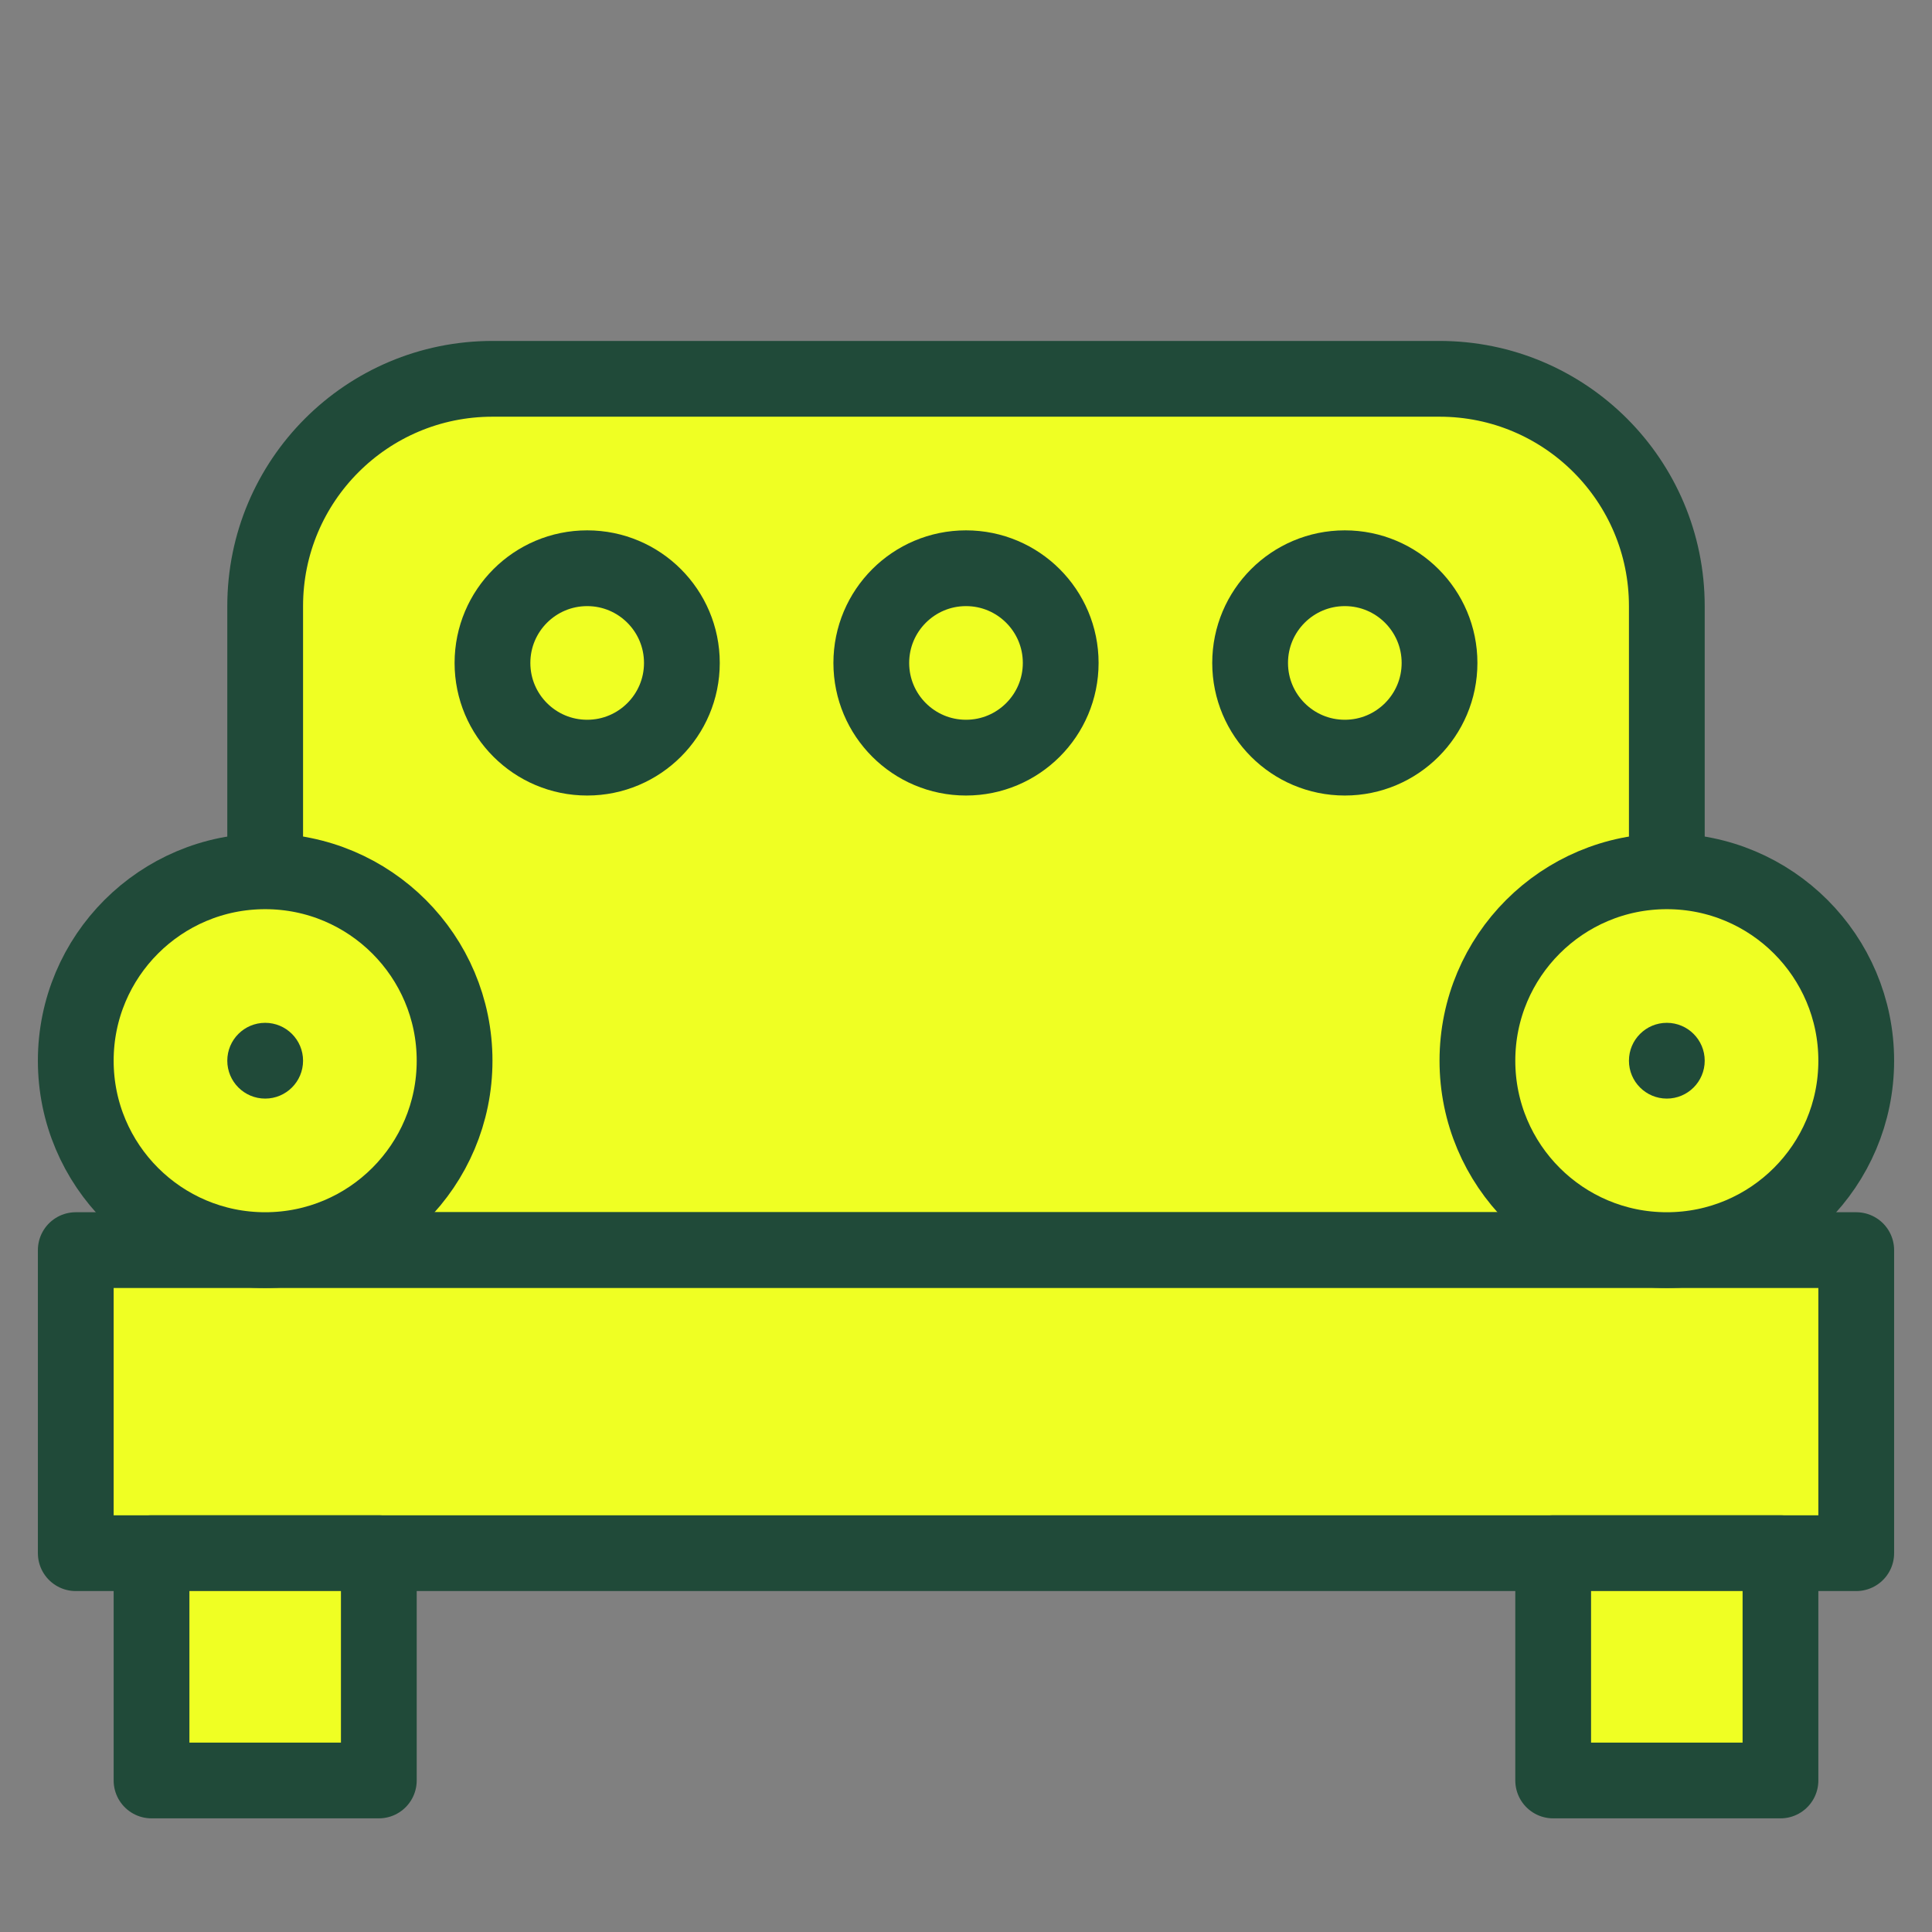
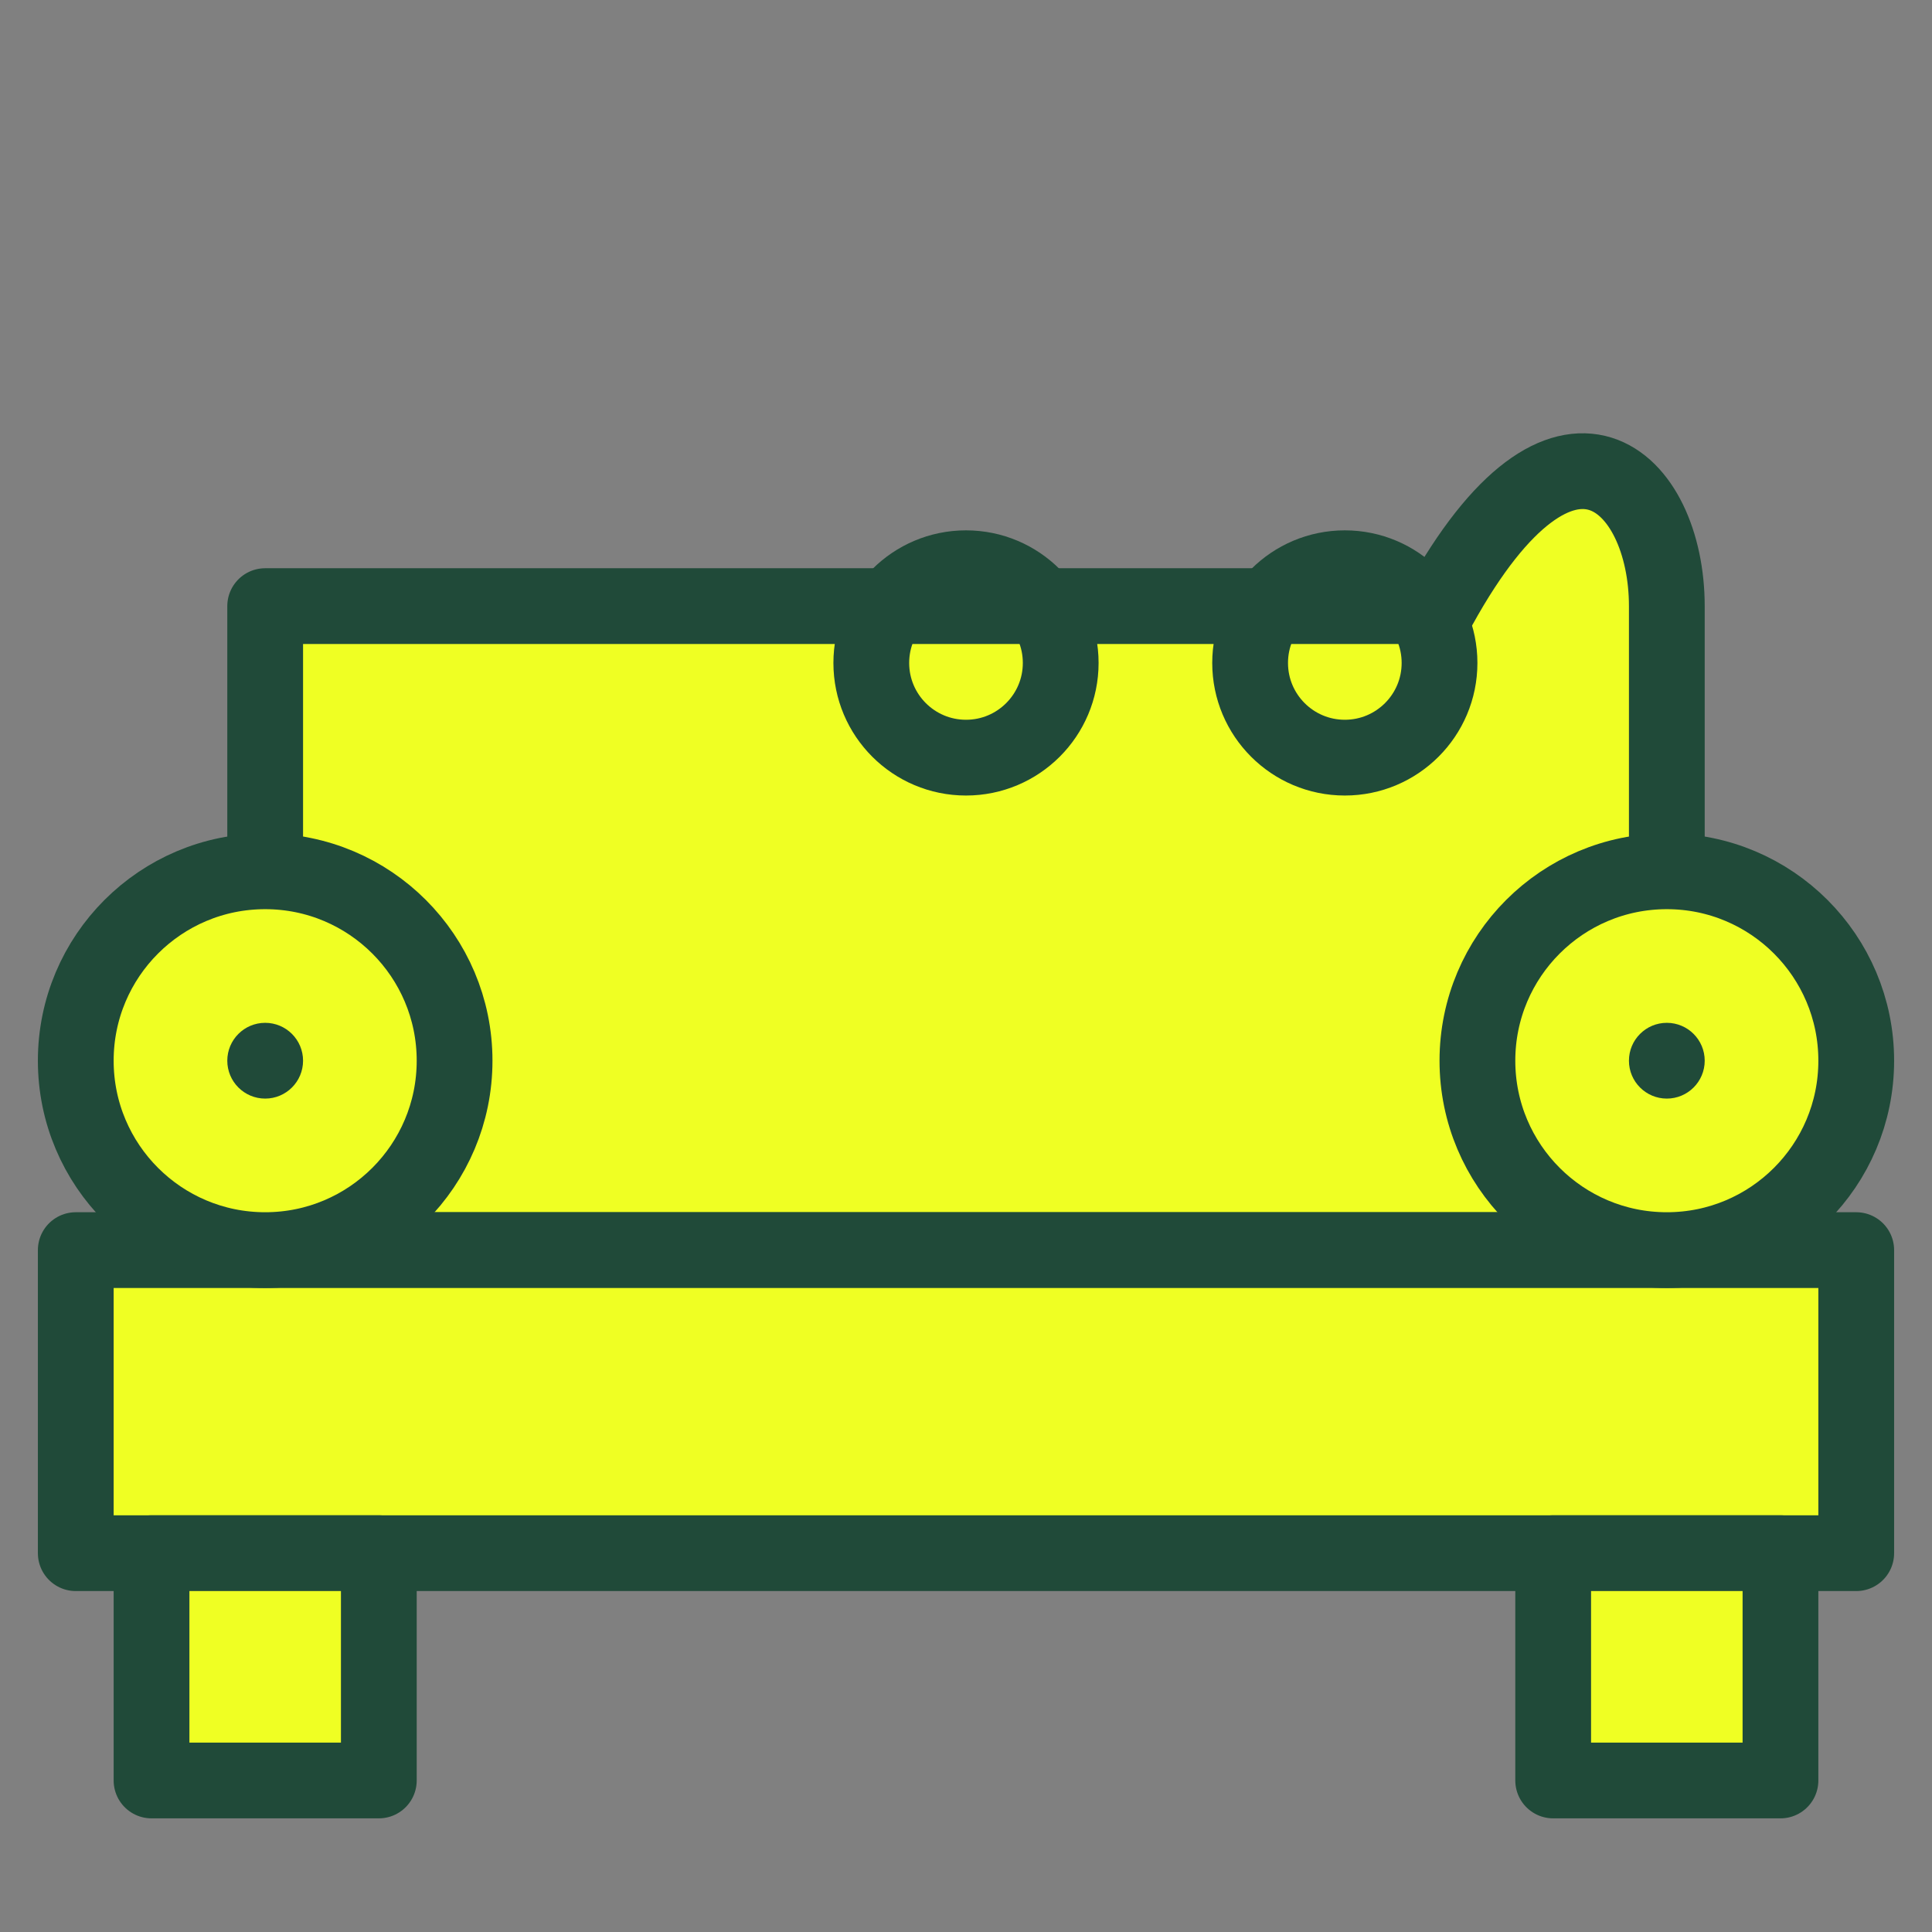
<svg xmlns="http://www.w3.org/2000/svg" width="51" height="51" viewBox="0 0 51 51" fill="none">
  <rect x="0" y="0" width="51" height="51" fill="#808080" stroke="none" />
-   <path d="M7 16C7 12.686 9.686 10 13 10H38C41.314 10 44 12.686 44 16V33H7V16Z" fill="#EFFF23" stroke="#204A39" stroke-width="2" stroke-linejoin="round" />
+   <path d="M7 16H38C41.314 10 44 12.686 44 16V33H7V16Z" fill="#EFFF23" stroke="#204A39" stroke-width="2" stroke-linejoin="round" />
  <rect x="2" y="33" width="47" height="8" fill="#EFFF23" stroke="#204A39" stroke-width="2" stroke-linejoin="round" />
  <circle cx="7" cy="28" r="5" fill="#EFFF23" stroke="#204A39" stroke-width="2" stroke-linejoin="round" />
  <circle cx="7" cy="28" r="1" fill="#204A39" />
-   <circle cx="15.5" cy="17.5" r="2.5" stroke="#204A39" stroke-width="2" stroke-linejoin="round" />
  <circle cx="25.5" cy="17.5" r="2.5" stroke="#204A39" stroke-width="2" stroke-linejoin="round" />
  <circle cx="35.5" cy="17.5" r="2.5" stroke="#204A39" stroke-width="2" stroke-linejoin="round" />
  <circle cx="44" cy="28" r="5" fill="#EFFF23" stroke="#204A39" stroke-width="2" stroke-linejoin="round" />
  <circle cx="44" cy="28" r="1" fill="#204A39" />
  <rect x="4" y="41" width="6" height="6" fill="#EFFF23" stroke="#204A39" stroke-width="2" stroke-linejoin="round" />
  <rect x="41" y="41" width="6" height="6" fill="#EFFF23" stroke="#204A39" stroke-width="2" stroke-linejoin="round" />
</svg>